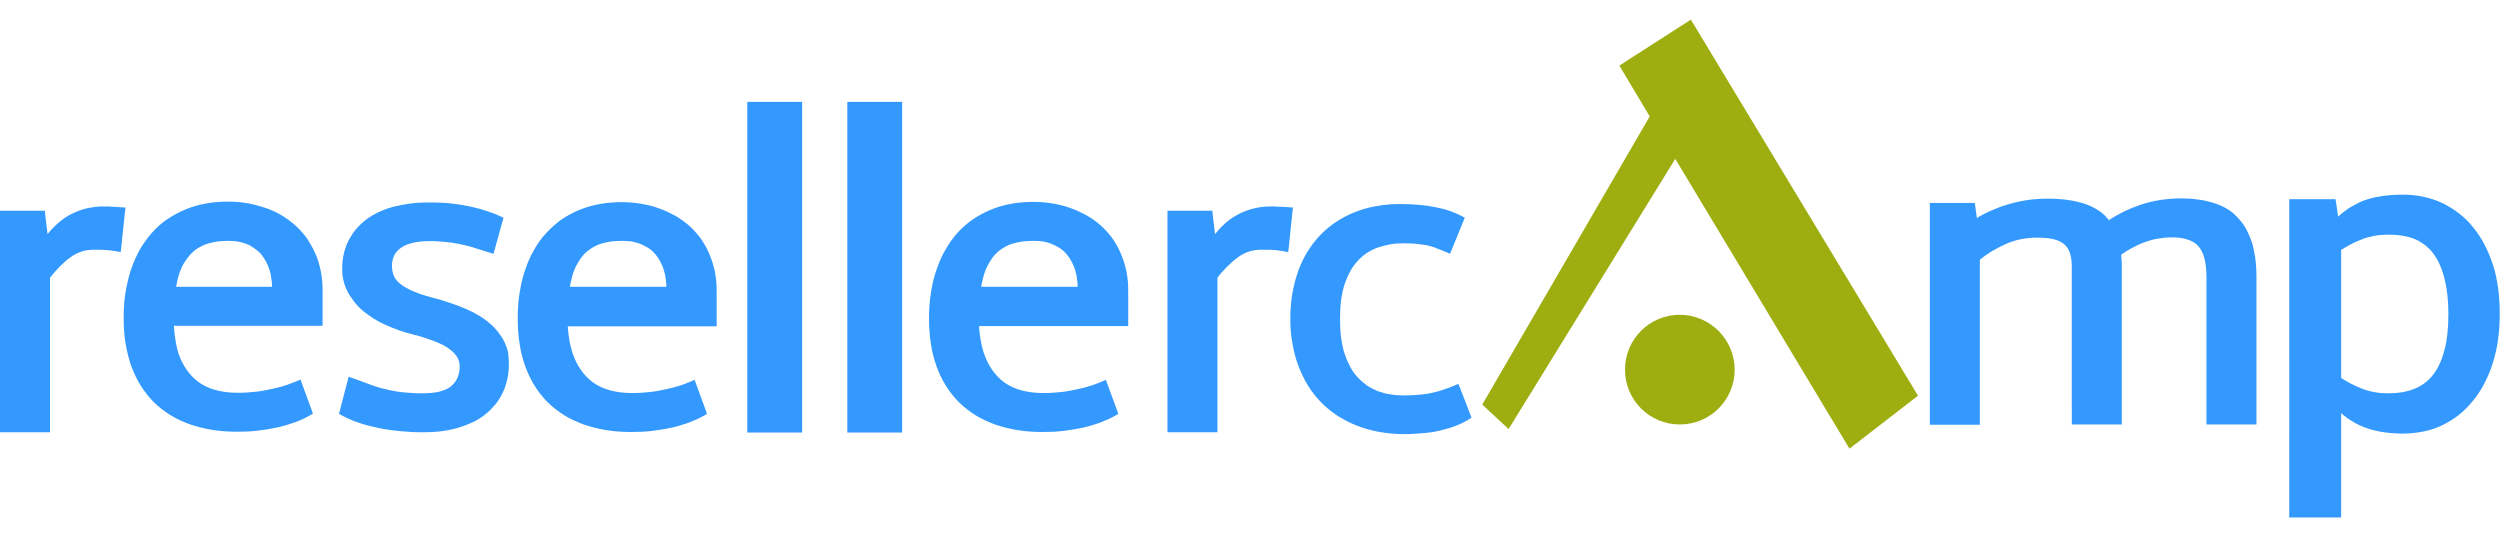
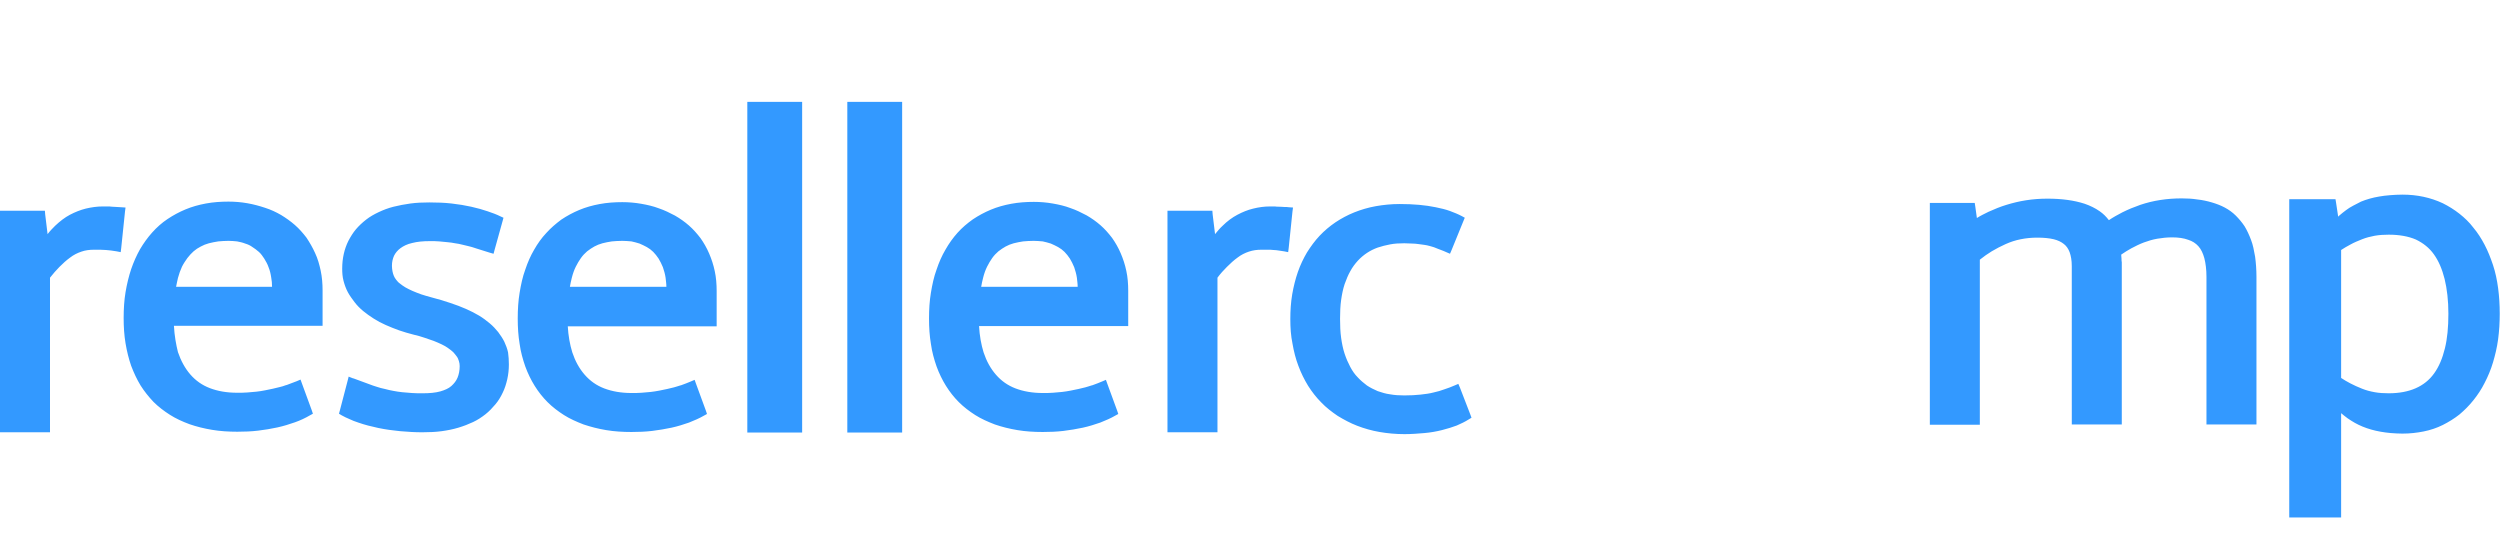
<svg xmlns="http://www.w3.org/2000/svg" viewBox="0 0 930 200">
  <title>ResellerCamp</title>
  <path fill="#3399FF" d="M719.5,75.5h13.8h1.3l0.2,1.3l0.6,4.3c1.4-0.9,2.9-1.6,4.3-2.3c2.2-1,4.4-1.9,6.7-2.6l0,0c2.3-0.7,4.7-1.3,7.3-1.7c2.5-0.4,5.2-0.6,7.9-0.6c5.3,0,9.9,0.6,13.9,1.9c2,0.7,3.9,1.6,5.6,2.8c1.3,0.9,2.4,2,3.4,3.3c1.6-1.1,3.3-2,5-2.9c2.2-1.1,4.4-2,6.7-2.8h0c2.4-0.8,4.8-1.4,7.4-1.8c2.6-0.4,5.2-0.6,8-0.6c2,0,3.9,0.1,5.8,0.4l0,0c1.9,0.2,3.7,0.6,5.4,1.1v0c1.7,0.5,3.3,1.1,4.8,1.9c1.5,0.8,2.9,1.8,4.1,3c1.2,1.2,2.3,2.5,3.3,4c0.9,1.5,1.7,3.2,2.4,5.1c0.7,1.8,1.1,3.9,1.5,6.2c0.3,2.3,0.5,4.8,0.5,7.5v53.4v1.5h-1.5h-15.6h-1.5v-1.5v-53.4c0-2.7-0.3-5.1-0.8-7c-0.5-1.8-1.2-3.3-2.2-4.4c-1-1.1-2.2-1.9-3.8-2.4c-1.6-0.6-3.6-0.9-6-0.9c-1.9,0-3.7,0.2-5.5,0.5c-1.7,0.3-3.4,0.8-5,1.4l0,0c-1.6,0.6-3.2,1.4-4.7,2.2v0c-1.3,0.7-2.5,1.5-3.7,2.3l0,0.3c0,0.4,0.1,0.8,0.1,1.3c0,0.4,0,0.8,0.1,1.3c0,0.6,0,1,0,1.4v57.4v1.5h-1.5h-15.6h-1.5v-1.5V99c0-2.1-0.3-3.8-0.8-5.2v0c-0.5-1.3-1.2-2.3-2.1-3l0,0c-1-0.8-2.2-1.4-3.8-1.8h0c-1.7-0.4-3.7-0.6-6.1-0.6c-2.2,0-4.2,0.2-6.2,0.6c-2,0.4-3.8,1-5.6,1.8h0c-1.8,0.8-3.5,1.7-5.2,2.7c-1.5,0.9-3,2-4.4,3.1v59.9v1.5h-1.5h-15.6h-1.5v-1.5V77v-1.5H719.5L719.5,75.5z M1.5,78.4h13.9h1.3l0.1,1.3l0.9,7.4c0.9-1.2,1.9-2.2,2.8-3.1c1.8-1.7,3.6-3.1,5.5-4.1l0,0c1.9-1,3.9-1.8,5.9-2.3v0c2.1-0.5,4.2-0.8,6.3-0.8c0.4,0,0.9,0,1.7,0c0.6,0,1.2,0,1.8,0.1c0.7,0,1.3,0.1,1.8,0.1c0.5,0,1.1,0.1,1.7,0.1l1.5,0.1l-0.2,1.5l-1.4,13.5l-0.2,1.6l-1.5-0.3c-0.7-0.1-1.3-0.2-2-0.3c-0.6-0.1-1.3-0.1-2-0.2c-0.7,0-1.4-0.1-2.1-0.1c-0.6,0-1.4,0-2.4,0c-1.6,0-3.2,0.2-4.6,0.7c-1.5,0.5-2.9,1.2-4.2,2.2l0,0c-1.4,1-2.7,2.2-4,3.5c-1.2,1.2-2.3,2.5-3.5,4v56v1.5h-1.5H1.5H0v-1.5V79.9v-1.5H1.5L1.5,78.4z M480,118.7c0-3.2,0.2-6.2,0.7-9.2c0.5-2.9,1.2-5.7,2.1-8.3c0.9-2.6,2.1-5.1,3.4-7.3c1.4-2.2,2.9-4.3,4.7-6.2c1.8-1.9,3.7-3.5,5.9-5c2.1-1.4,4.5-2.7,7-3.7h0c2.5-1,5.2-1.8,8-2.3c2.8-0.5,5.8-0.8,8.9-0.8c2.6,0,4.9,0.1,7.2,0.3c2.2,0.2,4.3,0.5,6.2,0.9c1.9,0.4,3.7,0.8,5.3,1.4c1.6,0.6,3.1,1.2,4.4,1.9l1.1,0.6l-0.5,1.2l-4.4,10.8l-0.6,1.4l-1.4-0.6c-0.6-0.3-1.4-0.6-2.2-0.9l-0.8-0.3l0,0c-0.5-0.2-1-0.4-1.5-0.6c-0.5-0.2-1.1-0.3-1.7-0.5c-0.6-0.2-1.3-0.3-1.9-0.4c-0.7-0.1-1.4-0.2-2.2-0.3h0c-0.8-0.1-1.6-0.2-2.5-0.2c-0.8,0-1.8-0.1-2.8-0.1c-1.9,0-3.6,0.1-5.2,0.4c-1.6,0.3-3.2,0.7-4.7,1.2l0,0c-1.4,0.5-2.8,1.2-4,2c-1.2,0.8-2.4,1.8-3.4,2.9c-1,1.1-2,2.4-2.8,3.9c-0.8,1.4-1.5,3.1-2.1,4.8c-0.6,1.8-1,3.8-1.3,5.9c-0.3,2.1-0.4,4.5-0.4,7c0,2.6,0.1,4.9,0.4,7.1c0.3,2.1,0.7,4.1,1.3,5.9c0.6,1.8,1.3,3.4,2.1,4.9c0.8,1.5,1.7,2.8,2.8,3.9c1,1.1,2.2,2.1,3.4,3c1.2,0.8,2.6,1.5,4,2.1l0,0c1.5,0.5,3,1,4.7,1.2c1.6,0.3,3.4,0.4,5.2,0.4c2.2,0,4.2-0.1,6-0.3c1.8-0.2,3.4-0.4,4.9-0.8c1.4-0.3,2.8-0.7,4.1-1.2l0,0c1.3-0.4,2.5-0.9,3.7-1.4l1.4-0.6l0.6,1.4l3.9,10.1l0.4,1.1l-1,0.6c-1.4,0.9-2.9,1.6-4.5,2.3c-1.6,0.6-3.5,1.2-5.5,1.7c-2,0.5-4.2,0.9-6.5,1.1h0c-2.3,0.2-4.8,0.4-7.4,0.4c-3.3,0-6.4-0.3-9.3-0.8c-2.9-0.5-5.7-1.3-8.3-2.3c-2.6-1-5-2.3-7.3-3.7c-2.2-1.5-4.3-3.1-6.1-5c-1.9-1.9-3.5-4-4.9-6.2c-1.4-2.3-2.6-4.7-3.6-7.4l0,0c-1-2.6-1.7-5.4-2.2-8.3C480.2,124.9,480,121.9,480,118.7L480,118.7z M435.8,78.4h-1.5v1.5v79.4v1.5h1.5h15.6h1.5v-1.5v-56c1.1-1.5,2.3-2.8,3.5-4c1.3-1.3,2.6-2.5,4-3.5l0,0c1.3-1,2.7-1.7,4.2-2.2c1.5-0.5,3-0.7,4.6-0.7c1,0,1.8,0,2.4,0c0.7,0,1.4,0,2.1,0.1c0.7,0,1.3,0.1,2,0.2c0.6,0.1,1.3,0.2,2,0.3l1.5,0.3l0.2-1.6l1.4-13.5l0.2-1.5l-1.5-0.1c-0.6-0.1-1.1-0.1-1.7-0.1c-0.5,0-1.1-0.1-1.8-0.1c-0.6,0-1.2,0-1.8-0.1c-0.8,0-1.3,0-1.7,0c-2.2,0-4.3,0.3-6.3,0.8v0c-2.1,0.5-4,1.3-5.9,2.3l0,0c-1.9,1-3.8,2.4-5.5,4.1c-1,0.9-1.9,2-2.8,3.1l-0.9-7.4l-0.1-1.3h-1.3H435.8L435.8,78.4z M364.2,121.2c0.2,3.7,0.8,7,1.7,9.9c1.1,3.3,2.6,6,4.6,8.3c2,2.3,4.4,4,7.3,5.1c2.9,1.1,6.3,1.7,10.1,1.7c1.4,0,2.6,0,3.8-0.1c1.2-0.1,2.4-0.2,3.4-0.3c1-0.1,2.1-0.3,3.2-0.5c1-0.2,2-0.4,2.9-0.6l0,0c0.9-0.2,1.7-0.4,2.5-0.6c0.8-0.2,1.6-0.5,2.3-0.7l0,0l0.4-0.1c1.3-0.5,2.5-0.9,3.6-1.4l1.4-0.6l0.5,1.4l3.7,10.1l0.4,1.2l-1.1,0.6c-1.7,1-3.6,1.8-5.6,2.6c-2,0.7-4.2,1.4-6.5,1.9c-2.3,0.5-4.8,0.9-7.2,1.2h0c-2.5,0.3-5.1,0.4-7.7,0.4c-3.3,0-6.4-0.2-9.4-0.7c-3-0.5-5.8-1.2-8.4-2.1h0c-2.6-1-5.1-2.1-7.3-3.5c-2.2-1.4-4.3-3-6.1-4.8l0,0c-3.6-3.6-6.4-8.1-8.3-13.3c-0.9-2.6-1.7-5.4-2.1-8.4c-0.5-3-0.7-6.1-0.7-9.4c0-3.4,0.2-6.6,0.7-9.6h0c0.5-3,1.1-5.9,2.1-8.6v0c0.9-2.7,2-5.2,3.3-7.4c1.3-2.3,2.8-4.4,4.5-6.3c1.7-1.9,3.6-3.5,5.7-5c2.1-1.4,4.3-2.6,6.7-3.6c2.4-1,4.9-1.7,7.6-2.2c2.7-0.5,5.5-0.7,8.4-0.7c2.4,0,4.7,0.2,7,0.6c2.3,0.4,4.5,0.9,6.6,1.7c2.1,0.7,4.1,1.7,6,2.7c1.9,1.1,3.6,2.3,5.2,3.7c1.6,1.4,3,3,4.3,4.7c1.2,1.7,2.3,3.6,3.2,5.7l0,0c0.9,2.1,1.6,4.2,2.1,6.6c0.5,2.3,0.7,4.8,0.7,7.4v11.6v1.5H418H364.2L364.2,121.2z M384.5,89.6c-1.4,0-2.7,0.1-3.9,0.2c-1.2,0.2-2.4,0.4-3.5,0.7v0c-1.1,0.3-2.1,0.7-3,1.2c-0.9,0.5-1.8,1.1-2.7,1.8l0,0c-0.8,0.7-1.6,1.5-2.3,2.5c-0.7,1-1.3,2-1.9,3.2c-0.6,1.2-1.1,2.6-1.5,4.2c-0.3,1.1-0.5,2.2-0.7,3.3h35.9c0-1.2-0.2-2.3-0.3-3.4c-0.2-1.4-0.6-2.7-1-3.9l0,0c-0.5-1.2-1-2.2-1.6-3.2c-0.6-0.9-1.3-1.8-2-2.5l0,0c-0.7-0.7-1.5-1.3-2.4-1.8c-0.9-0.5-1.8-0.9-2.7-1.3h0c-1-0.3-2-0.6-3-0.8C386.7,89.7,385.6,89.6,384.5,89.6L384.5,89.6z M316.7,37.9h17.4h1.5v1.5v120v1.5h-1.5h-17.4h-1.5v-1.5v-120v-1.5H316.7L316.7,37.9z M279.5,37.9h17.4h1.5v1.5v120v1.5h-1.5h-17.4H278v-1.5v-120v-1.5H279.5L279.5,37.9z M211.2,121.2c0.2,3.7,0.8,7,1.7,9.9c1.1,3.3,2.6,6,4.6,8.3c2,2.3,4.4,4,7.3,5.1c2.9,1.1,6.3,1.7,10.1,1.7c1.4,0,2.6,0,3.8-0.1c1.2-0.1,2.4-0.2,3.4-0.3c1-0.1,2.1-0.3,3.2-0.5c1-0.2,2-0.4,2.9-0.6l0,0c0.9-0.2,1.7-0.4,2.5-0.6c0.8-0.2,1.6-0.5,2.3-0.7l0,0l0.4-0.1c1.3-0.5,2.5-0.9,3.6-1.4l1.4-0.6l0.5,1.4l3.7,10.1l0.4,1.2l-1.1,0.6c-1.7,1-3.6,1.8-5.6,2.6c-2,0.7-4.2,1.4-6.5,1.9c-2.3,0.5-4.8,0.9-7.2,1.2h0c-2.5,0.3-5.1,0.4-7.7,0.4c-3.3,0-6.4-0.2-9.4-0.7c-3-0.5-5.7-1.2-8.4-2.1h0c-2.6-1-5.1-2.1-7.3-3.5c-2.2-1.4-4.3-3-6.1-4.8h0c-3.6-3.6-6.4-8.1-8.3-13.3c-0.9-2.6-1.7-5.4-2.1-8.4c-0.5-3-0.7-6.1-0.7-9.4c0-3.4,0.2-6.6,0.7-9.6h0c0.5-3,1.1-5.9,2.1-8.6v0c0.9-2.7,2-5.2,3.3-7.4c1.3-2.3,2.8-4.4,4.5-6.2c1.7-1.9,3.6-3.5,5.6-5l0,0c2.1-1.4,4.3-2.6,6.7-3.6c2.4-1,4.9-1.7,7.6-2.2c2.7-0.5,5.5-0.7,8.4-0.7c2.4,0,4.7,0.2,7,0.6c2.3,0.4,4.5,0.9,6.6,1.7c2.1,0.7,4.1,1.7,6,2.7c1.9,1.1,3.6,2.3,5.2,3.7c1.6,1.4,3,3,4.3,4.7c1.2,1.7,2.3,3.6,3.2,5.7l0,0c0.9,2.1,1.6,4.2,2.1,6.6c0.5,2.3,0.7,4.8,0.7,7.4v11.6v1.5H265H211.2L211.2,121.2z M231.5,89.6c-1.4,0-2.7,0.1-3.9,0.2c-1.2,0.2-2.4,0.4-3.5,0.7v0c-1.1,0.3-2.1,0.7-3,1.2c-0.9,0.5-1.8,1.1-2.7,1.8l0,0c-0.8,0.7-1.6,1.5-2.3,2.5c-0.7,1-1.3,2-1.9,3.2c-0.6,1.2-1.1,2.6-1.5,4.2c-0.3,1.1-0.5,2.2-0.7,3.3h35.9c0-1.2-0.2-2.3-0.3-3.4c-0.2-1.4-0.6-2.7-1-3.9l0,0c-0.5-1.2-1-2.2-1.6-3.2c-0.6-0.9-1.3-1.8-2-2.5l0,0c-0.7-0.7-1.5-1.3-2.4-1.8l0,0c-0.9-0.5-1.8-0.9-2.7-1.3h0c-1-0.3-2-0.6-3-0.8C233.7,89.7,232.6,89.6,231.5,89.6L231.5,89.6z M189.3,135.6c0,1.9-0.2,3.7-0.6,5.5c-0.4,1.7-0.9,3.4-1.7,5l0,0c-0.7,1.5-1.6,3-2.7,4.3c-1.1,1.3-2.3,2.6-3.7,3.7l0,0c-1.4,1.1-2.9,2.1-4.6,2.9c-1.7,0.8-3.5,1.5-5.5,2.1c-2,0.6-4,1-6.2,1.3c-2.2,0.3-4.5,0.4-6.9,0.4c-1.4,0-2.8,0-4.3-0.1c-1.4-0.1-2.8-0.2-4.2-0.3v0c-1.5-0.2-2.9-0.3-4.2-0.5c-1.3-0.2-2.6-0.4-4-0.7h0c-1.3-0.3-2.6-0.6-3.8-0.9c-1.2-0.3-2.4-0.7-3.6-1.1c-1.2-0.4-2.3-0.8-3.3-1.3c-1-0.4-2-0.9-2.9-1.4l-1-0.6l0.3-1.1l2.9-11.1l0.4-1.6l1.5,0.6l0.4,0.1c1.9,0.7,3.8,1.4,5.7,2.1l0,0c1,0.4,1.9,0.7,2.9,1c0.9,0.3,1.9,0.6,3,0.8v0c1,0.3,2.1,0.5,3.1,0.7c1.1,0.2,2.2,0.4,3.3,0.5c1.1,0.1,2.3,0.2,3.6,0.3c1.2,0.1,2.6,0.1,4.1,0.1c2.5,0,4.7-0.2,6.5-0.7c1.7-0.5,3.1-1.1,4.1-2c1-0.9,1.8-1.9,2.3-3.1c0.5-1.2,0.8-2.7,0.8-4.3c0-0.7-0.1-1.3-0.3-1.9c-0.2-0.6-0.4-1.2-0.8-1.7l0,0c-0.4-0.5-0.8-1.1-1.3-1.6c-0.5-0.5-1.2-1-1.9-1.5l0,0c-0.7-0.5-1.5-1-2.4-1.4c-0.9-0.4-1.9-0.9-3-1.3c-1.1-0.4-2.3-0.8-3.5-1.2c-1.2-0.4-2.5-0.8-3.9-1.1v0c-1.9-0.5-3.7-1-5.4-1.6h0c-1.7-0.6-3.4-1.3-5-2c-1.6-0.7-3.1-1.5-4.5-2.4c-1.4-0.9-2.7-1.8-3.9-2.8c-1.2-1-2.3-2.1-3.2-3.3c-0.9-1.2-1.8-2.4-2.5-3.7c-0.7-1.3-1.2-2.7-1.6-4.2c-0.4-1.5-0.5-3-0.5-4.6c0-3.8,0.8-7.3,2.3-10.3l0,0c0.8-1.5,1.7-3,2.8-4.3c1.1-1.3,2.4-2.5,3.8-3.6h0c1.4-1.1,3-2,4.7-2.8c1.7-0.8,3.5-1.5,5.5-2v0c2-0.5,4.1-0.9,6.3-1.2c2.2-0.3,4.5-0.4,7-0.4c2.9,0,5.7,0.1,8.3,0.4c2.6,0.3,5.1,0.7,7.3,1.2c2.3,0.5,4.3,1.1,6.1,1.7c1.8,0.6,3.4,1.2,4.8,1.9l1.1,0.5l-0.3,1.1L184,92.9l-0.4,1.5l-1.4-0.4c-1.9-0.6-3.6-1.1-5.1-1.6l-0.3-0.1l0,0c-0.8-0.3-1.6-0.5-2.4-0.7c-0.8-0.2-1.6-0.4-2.5-0.6v0c-0.8-0.2-1.7-0.4-2.6-0.5c-0.9-0.2-1.8-0.3-2.8-0.4v0c-1-0.1-2-0.2-3.1-0.3c-1-0.1-2.2-0.1-3.5-0.1c-2.5,0-4.7,0.2-6.6,0.7c-1.8,0.4-3.2,1.1-4.3,1.9l0,0c-1.1,0.8-1.9,1.8-2.4,2.8c-0.5,1.1-0.8,2.3-0.8,3.8c0,0.7,0.1,1.4,0.2,2c0.1,0.6,0.3,1.2,0.5,1.7l0,0c0.2,0.5,0.5,1,0.9,1.5c0.4,0.5,0.8,1,1.4,1.4l0,0c0.6,0.5,1.2,0.9,2,1.4c0.8,0.4,1.6,0.9,2.6,1.3l0,0c1,0.4,2.1,0.9,3.3,1.3c1.2,0.4,2.6,0.8,4.1,1.2c2.4,0.6,4.6,1.3,6.7,2c2.1,0.7,4,1.4,5.8,2.2l0,0c1.8,0.8,3.4,1.6,4.9,2.5c1.5,0.9,2.8,1.9,4,2.9c1.2,1,2.2,2.1,3.1,3.2c0.9,1.2,1.7,2.4,2.3,3.6c0.6,1.3,1.1,2.6,1.4,4C189.2,132.5,189.3,134,189.3,135.6L189.3,135.6z M64.7,121.2h53.8h1.5v-1.5v-11.6c0-2.6-0.2-5-0.7-7.4c-0.5-2.3-1.1-4.5-2.1-6.6l0,0c-0.9-2-2-3.9-3.2-5.7c-1.3-1.7-2.7-3.3-4.3-4.7c-1.6-1.4-3.3-2.6-5.1-3.7c-1.9-1.1-3.8-2-6-2.7c-2.1-0.7-4.3-1.3-6.6-1.7c-2.3-0.4-4.6-0.6-7-0.6c-2.9,0-5.7,0.2-8.4,0.7c-2.7,0.5-5.2,1.2-7.6,2.2l0,0c-2.4,1-4.6,2.2-6.7,3.6c-2.1,1.4-4,3.1-5.7,5c-1.7,1.9-3.2,4-4.5,6.2c-1.3,2.3-2.4,4.8-3.3,7.4v0c-0.9,2.7-1.6,5.6-2.1,8.6h0c-0.5,3-0.7,6.2-0.7,9.6c0,3.3,0.2,6.4,0.7,9.4c0.5,3,1.2,5.8,2.1,8.4c1,2.6,2.1,5,3.5,7.3c1.4,2.2,3,4.2,4.8,6.1c1.8,1.8,3.9,3.4,6.1,4.8c2.2,1.4,4.6,2.5,7.3,3.5h0c2.6,0.9,5.4,1.6,8.4,2.1c3,0.5,6.1,0.7,9.4,0.7c2.6,0,5.2-0.1,7.7-0.4h0c2.5-0.3,4.9-0.7,7.2-1.2c2.3-0.5,4.5-1.2,6.5-1.9c2-0.7,3.9-1.6,5.6-2.6l1.1-0.6l-0.4-1.2l-3.7-10.1l-0.5-1.4l-1.4,0.6c-1.1,0.4-2.3,0.9-3.7,1.4l-0.4,0.1l0,0c-0.7,0.3-1.5,0.5-2.3,0.7c-0.8,0.2-1.6,0.4-2.5,0.6l0,0c-0.9,0.2-1.8,0.4-2.9,0.6c-1.1,0.2-2.1,0.4-3.2,0.5c-1.1,0.1-2.2,0.2-3.4,0.3c-1.2,0.1-2.4,0.1-3.8,0.1c-3.9,0-7.2-0.6-10.1-1.7c-2.9-1.1-5.3-2.8-7.3-5.1c-2-2.3-3.5-5.1-4.6-8.3C65.5,128.2,64.9,124.9,64.7,121.2L64.7,121.2z M85,89.6c1.1,0,2.2,0.1,3.2,0.2c1,0.2,2,0.4,3,0.8h0c1,0.3,1.9,0.7,2.7,1.3l0,0c0.8,0.5,1.6,1.1,2.4,1.8l0,0c0.8,0.7,1.4,1.6,2,2.5c0.6,1,1.2,2,1.6,3.2l0,0c0.5,1.2,0.8,2.5,1,3.9c0.2,1,0.3,2.2,0.3,3.4H65.5c0.2-1.2,0.5-2.3,0.7-3.3c0.4-1.5,0.9-2.9,1.5-4.2C68.3,98,69,97,69.7,96c0.7-0.9,1.5-1.8,2.3-2.5l0,0c0.8-0.7,1.7-1.3,2.7-1.8c0.9-0.5,1.9-0.9,3-1.2v0c1.1-0.3,2.3-0.5,3.5-0.7C82.4,89.7,83.7,89.6,85,89.6L85,89.6z M853.3,74.1h14.3h1.2l0.2,1.2l0.8,5.3l0.4-0.4c0.8-0.7,1.7-1.4,2.5-2l0,0c0.8-0.6,1.7-1.2,2.7-1.7c0.9-0.5,1.9-1,2.9-1.5l0,0c1-0.4,2.1-0.8,3.2-1.1c1.1-0.3,2.3-0.6,3.6-0.8l0,0c1.2-0.2,2.6-0.4,4.1-0.5c1.4-0.1,2.9-0.2,4.5-0.2c5.5,0,10.5,1.1,15,3.2l0,0c2.2,1.1,4.3,2.4,6.2,3.9l0,0c1.9,1.5,3.7,3.2,5.2,5.2l0,0c1.6,1.9,3,4.1,4.2,6.4c1.2,2.3,2.2,4.8,3.1,7.5c0.9,2.7,1.5,5.6,1.9,8.6c0.4,3,0.6,6.2,0.6,9.5c0,3.3-0.2,6.5-0.6,9.5c-0.4,3-1.1,5.9-1.9,8.6l0,0c-0.8,2.7-1.9,5.3-3.1,7.6c-1.2,2.4-2.6,4.5-4.2,6.5c-1.6,2-3.3,3.7-5.2,5.3c-1.9,1.5-4,2.8-6.2,3.9c-2.2,1.1-4.6,1.9-7.1,2.4c-2.5,0.5-5.1,0.8-7.9,0.8c-1.5,0-2.9-0.1-4.3-0.2v0c-1.3-0.1-2.6-0.3-3.8-0.5v0c-1.2-0.2-2.4-0.5-3.5-0.8c-1.1-0.3-2.2-0.7-3.2-1.1l0,0c-1-0.4-2-0.9-2.9-1.4c-0.9-0.5-1.8-1.1-2.7-1.7l0,0c-0.8-0.6-1.6-1.2-2.4-1.9v37.3v1.5h-1.5h-16.3h-1.5v-1.5V75.6v-1.5H853.3L853.3,74.1z M910.8,116.7c0-4.9-0.5-9.2-1.4-12.9c-0.9-3.6-2.2-6.7-4-9.2l0,0c-1.7-2.4-4-4.2-6.7-5.5c-2.8-1.2-6.2-1.8-10.1-1.8c-1.8,0-3.5,0.1-5.2,0.4c-1.6,0.3-3.2,0.7-4.7,1.3c-1.5,0.6-3,1.2-4.4,2c-1.2,0.6-2.3,1.3-3.4,2v47.6c1.1,0.7,2.2,1.4,3.4,2c1.4,0.7,2.8,1.4,4.4,2c1.5,0.6,3,1,4.7,1.3c1.6,0.3,3.4,0.4,5.2,0.4c7.7,0,13.4-2.5,16.9-7.4l0,0c1.8-2.5,3.1-5.6,4-9.3C910.4,126,910.8,121.7,910.8,116.7z" />
-   <path fill="#9EAE10" d="M602.4,24.4L629,7.3l84.5,139.9L688,166.9L623.2,59.1l-62,100.5l-9.8-9.1l62.3-107.2L602.4,24.4L602.4,24.4z M624.9,117.1c-11.3,0-20.4,9.1-20.4,20.4c0,11.3,9.1,20.4,20.4,20.4c11.3,0,20.4-9.1,20.4-20.4C645.3,126.3,636.1,117.1,624.9,117.1z" />
</svg>